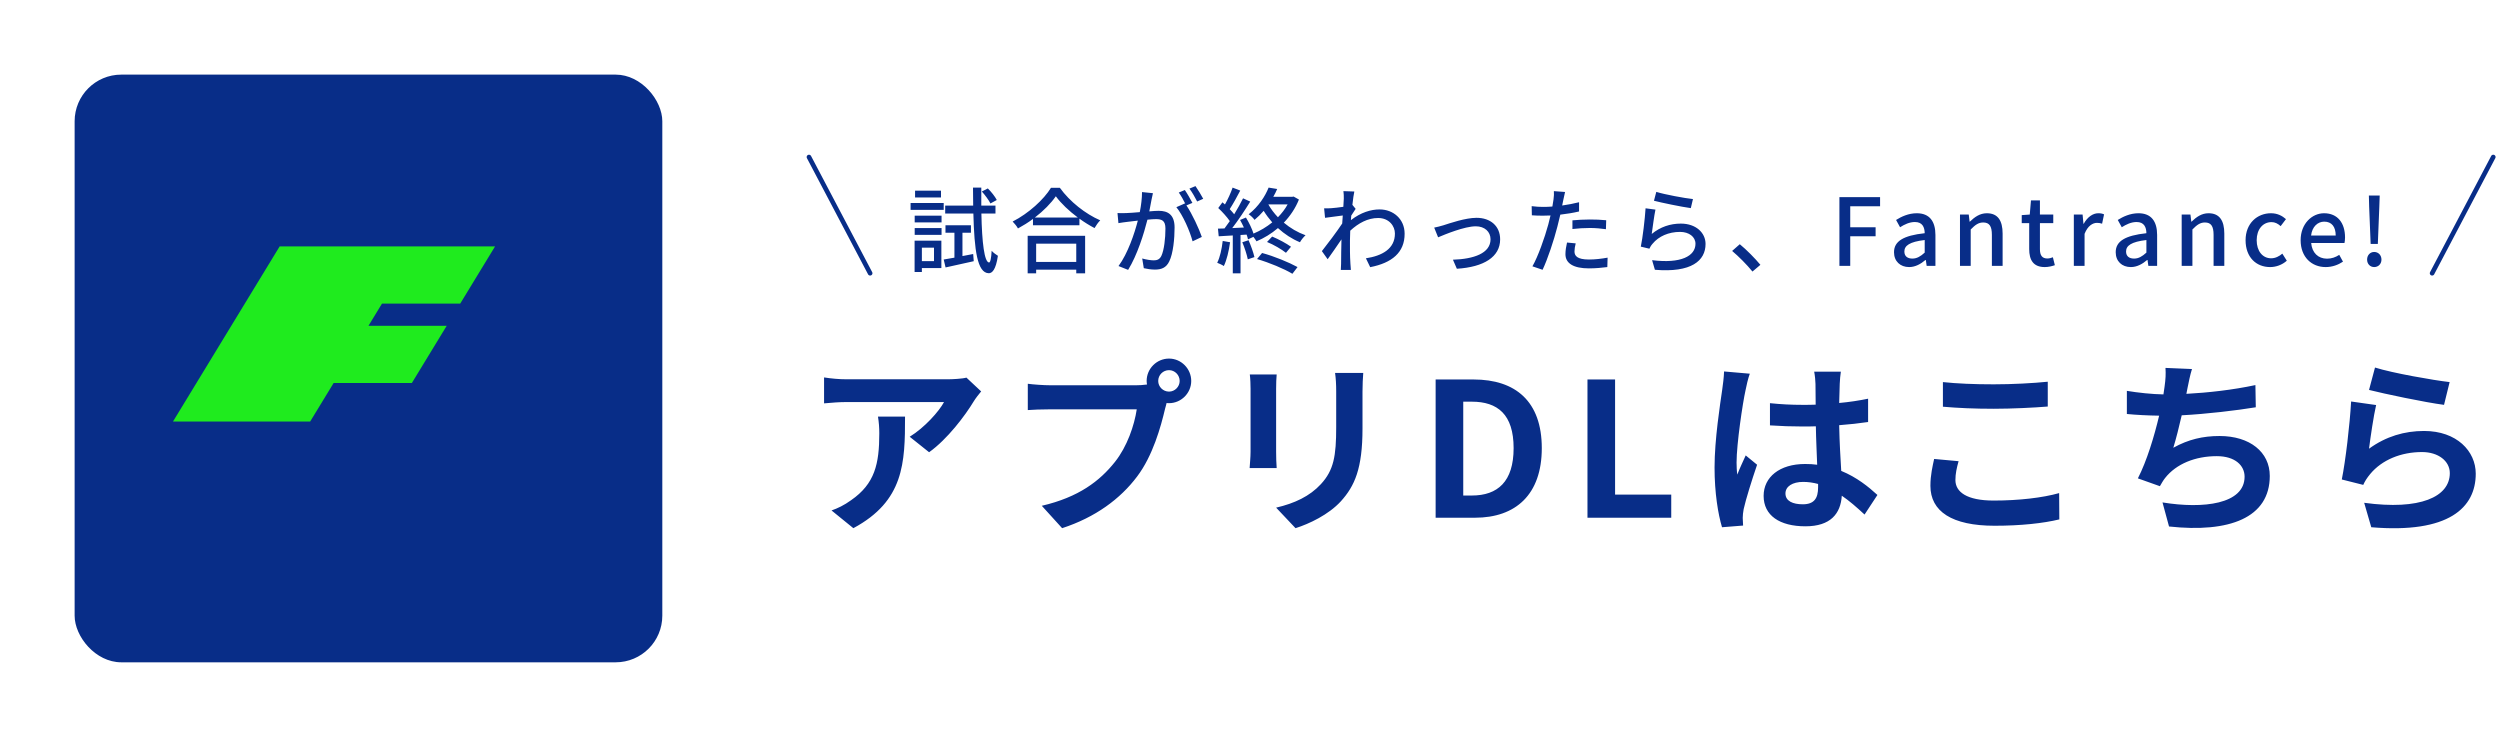
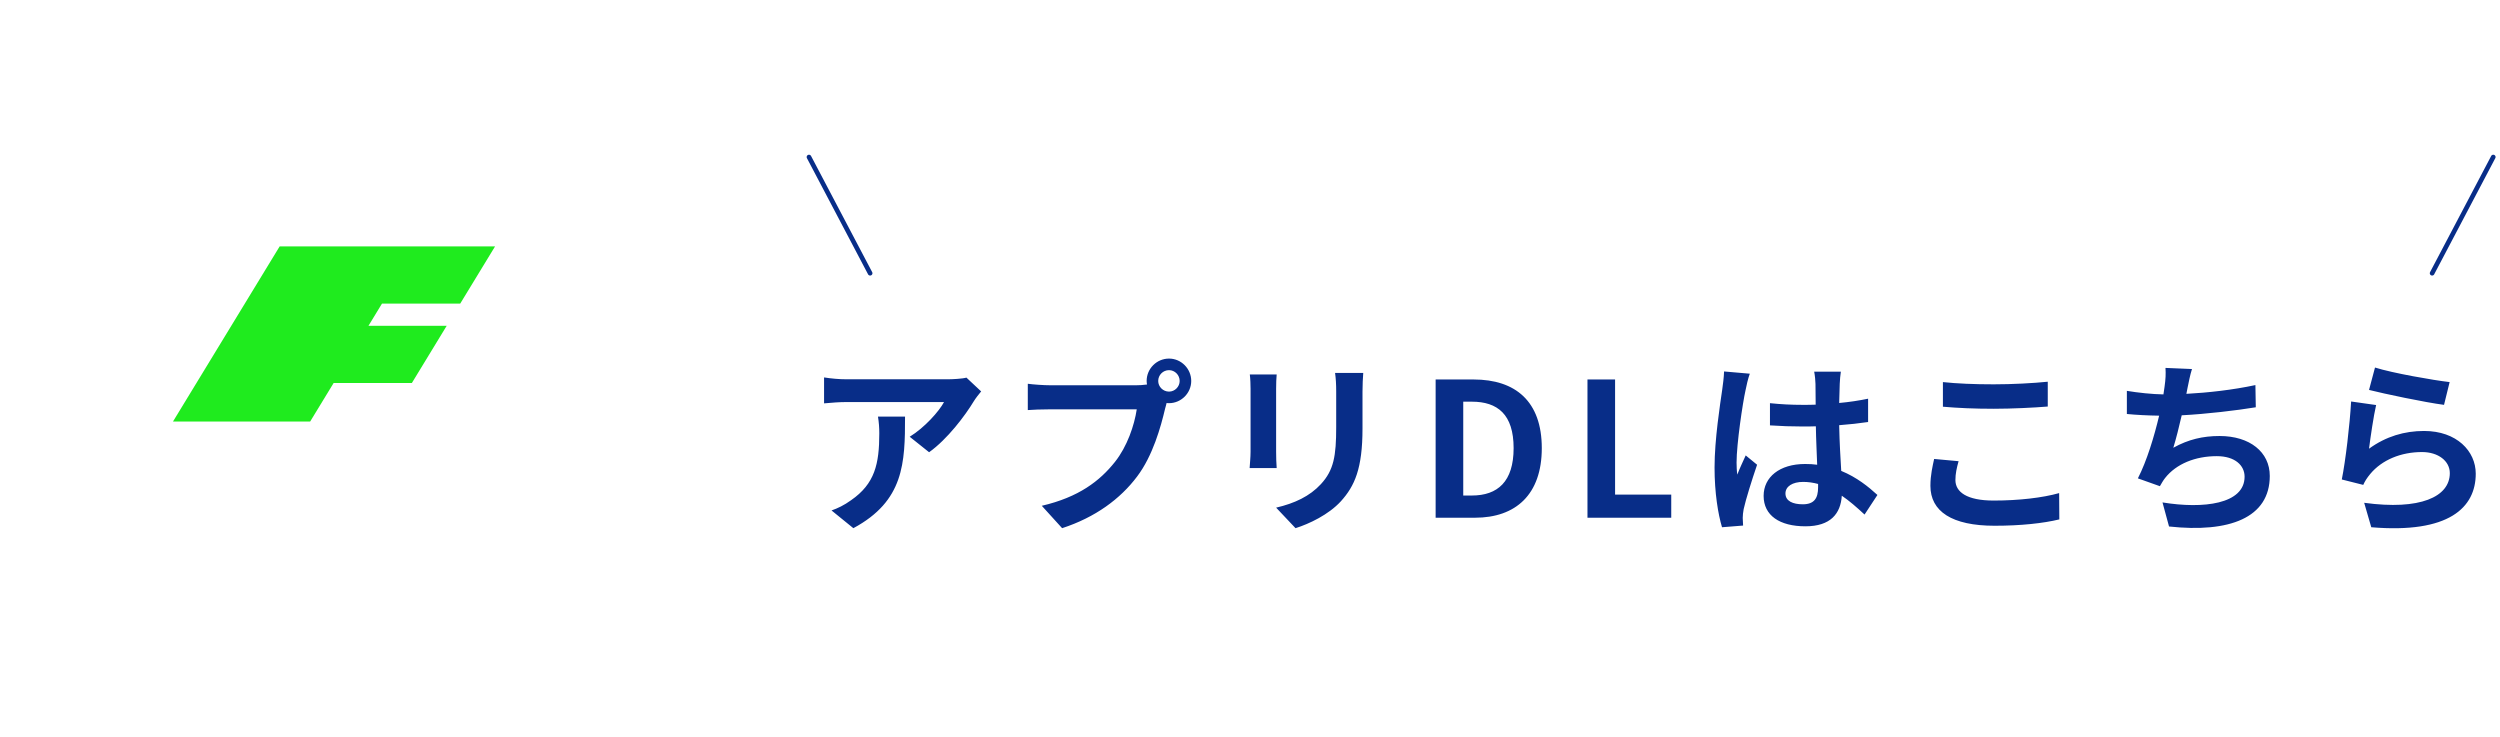
<svg xmlns="http://www.w3.org/2000/svg" width="268" height="79" viewBox="0 0 268 79" fill="none">
  <g filter="url(#filter0_d_581_18473)">
-     <rect x="4" y="4" width="63" height="63" rx="5" fill="#082D88" />
-   </g>
+     </g>
  <path d="M49.337 32.543L53.071 26.413L29.979 26.413L18.542 45.192H33.247L35.767 41.055H44.153L47.886 34.925H39.5L40.951 32.543H49.337Z" fill="#1FEB1E" />
-   <path d="M106.855 21.44L106.175 21.81C106.005 21.46 105.605 20.92 105.255 20.53L105.895 20.2C106.265 20.56 106.675 21.08 106.855 21.44ZM100.875 20.44V21.17H98.095V20.44H100.875ZM101.165 21.76V22.5H97.615V21.76H101.165ZM100.125 26.55H98.825V27.99H100.125V26.55ZM100.915 25.8V28.74H98.825V29.16H98.045V25.8H100.915ZM98.055 25.18V24.45H100.935V25.18H98.055ZM98.055 23.84V23.12H100.935V23.84H98.055ZM103.175 27.45L104.325 27.23L104.385 28C103.335 28.24 102.225 28.49 101.365 28.67L101.165 27.82C101.495 27.77 101.885 27.7 102.315 27.62V24.95H101.355V24.15H104.085V24.95H103.175V27.45ZM106.715 22.89H105.205C105.265 26 105.525 28.11 106.025 28.14C106.165 28.15 106.265 27.67 106.305 26.88C106.455 27.08 106.835 27.33 106.975 27.42C106.755 28.94 106.345 29.3 105.985 29.29C104.765 29.25 104.445 26.83 104.345 22.89H101.325V22.04H104.325C104.315 21.43 104.305 20.78 104.305 20.11H105.195C105.185 20.78 105.185 21.43 105.195 22.04H106.715V22.89ZM115.375 26.12H111.075V28.08H115.375V26.12ZM110.165 29.3V25.28H116.325V29.3H115.375V28.91H111.075V29.3H110.165ZM110.935 23.32H115.545C114.605 22.62 113.745 21.81 113.185 21.04C112.675 21.78 111.875 22.6 110.935 23.32ZM112.665 20.13H113.615C114.685 21.62 116.375 22.94 117.945 23.62C117.715 23.85 117.495 24.17 117.335 24.45C116.805 24.17 116.245 23.83 115.715 23.44V24.15H110.735V23.47C110.225 23.85 109.675 24.19 109.125 24.49C109.015 24.27 108.745 23.94 108.555 23.75C110.265 22.88 111.905 21.38 112.665 20.13ZM123.595 20.71C123.545 20.92 123.495 21.18 123.445 21.4C123.385 21.71 123.295 22.19 123.205 22.66C123.615 22.62 123.985 22.6 124.215 22.6C125.175 22.6 125.915 22.99 125.915 24.39C125.915 25.57 125.765 27.18 125.345 28.02C125.015 28.71 124.495 28.9 123.805 28.9C123.415 28.9 122.945 28.83 122.615 28.75L122.445 27.71C122.855 27.83 123.395 27.91 123.675 27.91C124.025 27.91 124.305 27.82 124.495 27.44C124.795 26.81 124.935 25.54 124.935 24.5C124.935 23.64 124.545 23.49 123.915 23.49C123.705 23.49 123.375 23.51 123.005 23.55C122.635 25.02 121.925 27.33 120.935 28.93L119.905 28.52C120.905 27.17 121.625 25.01 121.975 23.65C121.525 23.7 121.115 23.75 120.885 23.78C120.635 23.81 120.165 23.87 119.895 23.92L119.795 22.84C120.125 22.86 120.425 22.85 120.765 22.84C121.085 22.83 121.625 22.79 122.185 22.74C122.335 22 122.425 21.24 122.425 20.59L123.595 20.71ZM128.155 19.95C128.415 20.32 128.795 20.95 128.985 21.31L128.335 21.6C128.115 21.17 127.795 20.6 127.505 20.22L128.155 19.95ZM127.015 20.37C127.265 20.73 127.625 21.36 127.825 21.75L127.185 22.02C127.795 22.92 128.545 24.54 128.835 25.4L127.845 25.87C127.565 24.8 126.805 23.05 126.105 22.21L127.035 21.8C127.045 21.82 127.065 21.84 127.075 21.86C126.885 21.47 126.605 20.97 126.365 20.64L127.015 20.37ZM131.075 25.83L131.865 25.97C131.735 26.91 131.505 27.88 131.195 28.52C131.045 28.41 130.675 28.24 130.485 28.17C130.785 27.57 130.975 26.69 131.075 25.83ZM133.175 25.97L133.845 25.75C134.095 26.32 134.365 27.07 134.475 27.56L133.765 27.8C133.665 27.31 133.425 26.55 133.175 25.97ZM134.755 27.77L135.295 27.12C136.595 27.47 138.185 28.13 139.095 28.63L138.545 29.35C137.675 28.82 136.065 28.15 134.755 27.77ZM135.825 25.94L136.375 25.36C137.065 25.64 137.925 26.11 138.395 26.45L137.855 27.1C137.395 26.73 136.525 26.22 135.825 25.94ZM135.995 21.91L135.975 21.93C136.245 22.41 136.595 22.87 136.995 23.29C137.405 22.87 137.765 22.41 138.035 21.91H135.995ZM138.675 21.07L139.245 21.39C138.865 22.34 138.295 23.17 137.625 23.87C138.315 24.45 139.115 24.92 139.955 25.22C139.755 25.39 139.485 25.73 139.355 25.97C138.505 25.62 137.705 25.1 136.995 24.45C136.285 25.06 135.495 25.53 134.695 25.87C134.625 25.74 134.495 25.56 134.365 25.39L133.785 25.66C133.755 25.51 133.705 25.33 133.635 25.15L132.985 25.19V29.3H132.155V25.24C131.605 25.27 131.095 25.3 130.645 25.33L130.565 24.51L131.265 24.49C131.445 24.25 131.645 23.98 131.835 23.7C131.525 23.25 131.035 22.71 130.595 22.3L131.045 21.69C131.135 21.76 131.225 21.84 131.315 21.92C131.625 21.37 131.955 20.65 132.135 20.11L132.955 20.43C132.605 21.1 132.185 21.87 131.825 22.42C132.005 22.61 132.175 22.8 132.305 22.97C132.665 22.38 133.005 21.77 133.255 21.26L134.025 21.61C133.465 22.52 132.745 23.61 132.095 24.45C132.495 24.44 132.915 24.42 133.345 24.39C133.215 24.11 133.075 23.83 132.935 23.58L133.565 23.32C133.895 23.86 134.215 24.52 134.375 25.04C135.095 24.74 135.775 24.33 136.385 23.84C136.045 23.45 135.735 23.04 135.465 22.6C135.175 22.94 134.845 23.27 134.485 23.57C134.355 23.37 134.055 23.09 133.855 22.97C134.925 22.14 135.635 21.02 135.995 20.11L136.915 20.26C136.795 20.54 136.655 20.82 136.495 21.1H138.515L138.675 21.07ZM144.055 21.3C144.055 21.04 144.055 20.76 144.015 20.49L145.185 20.53C145.125 20.79 145.045 21.32 144.975 21.97H144.985L145.325 22.39C145.205 22.57 145.015 22.86 144.855 23.11C144.845 23.27 144.825 23.44 144.815 23.6C145.885 22.77 146.965 22.45 147.895 22.45C149.345 22.45 150.575 23.47 150.575 25.05C150.585 27.07 149.205 28.19 146.885 28.64L146.425 27.69C148.145 27.43 149.545 26.68 149.535 25.03C149.535 24.25 148.925 23.37 147.735 23.37C146.625 23.37 145.625 23.92 144.745 24.73C144.725 25.1 144.715 25.45 144.715 25.77C144.715 26.64 144.705 27.35 144.765 28.26C144.775 28.44 144.795 28.73 144.815 28.94H143.735C143.745 28.76 143.765 28.44 143.765 28.28C143.775 27.34 143.775 26.77 143.805 25.66C143.335 26.35 142.745 27.21 142.325 27.79L141.705 26.92C142.265 26.22 143.345 24.78 143.885 23.96C143.905 23.68 143.925 23.38 143.945 23.1C143.475 23.16 142.645 23.27 142.045 23.35L141.945 22.33C142.195 22.34 142.405 22.34 142.695 22.32C143.005 22.3 143.525 22.24 144.005 22.17C144.035 21.74 144.055 21.41 144.055 21.3ZM153.745 24.4C154.035 24.35 154.425 24.24 154.735 24.15C155.425 23.93 157.095 23.35 158.285 23.35C159.775 23.35 160.815 24.23 160.815 25.66C160.815 27.54 159.075 28.63 156.175 28.81L155.755 27.84C157.975 27.77 159.785 27.16 159.785 25.65C159.785 24.84 159.155 24.26 158.205 24.26C156.995 24.26 154.895 25.13 154.165 25.44L153.745 24.4ZM168.915 26.09C168.835 26.4 168.785 26.71 168.785 26.96C168.785 27.41 169.055 27.82 170.335 27.82C170.995 27.82 171.675 27.74 172.335 27.62L172.305 28.63C171.755 28.7 171.085 28.77 170.325 28.77C168.695 28.77 167.815 28.24 167.815 27.25C167.815 26.83 167.895 26.41 167.985 26L168.915 26.09ZM167.775 20.58C167.715 20.83 167.625 21.24 167.585 21.44C167.555 21.61 167.515 21.81 167.465 22.03C168.075 21.94 168.695 21.83 169.275 21.68V22.67C168.645 22.82 167.945 22.93 167.265 23.01C167.165 23.44 167.055 23.9 166.945 24.32C166.585 25.73 165.905 27.79 165.365 28.92L164.275 28.55C164.865 27.53 165.595 25.47 165.975 24.07C166.055 23.76 166.135 23.43 166.215 23.1C165.925 23.11 165.655 23.12 165.405 23.12C164.945 23.12 164.575 23.11 164.215 23.08L164.195 22.1C164.685 22.16 165.035 22.18 165.415 22.18C165.725 22.18 166.065 22.17 166.415 22.14C166.465 21.84 166.515 21.58 166.535 21.39C166.585 21.08 166.595 20.71 166.575 20.49L167.775 20.58ZM168.565 23.62C169.105 23.57 169.795 23.53 170.435 23.53C171.015 23.53 171.615 23.55 172.185 23.61L172.155 24.57C171.645 24.5 171.055 24.44 170.455 24.44C169.805 24.44 169.195 24.48 168.565 24.55V23.62ZM177.555 20.57C178.455 20.85 180.605 21.25 181.485 21.34L181.255 22.31C180.275 22.18 178.075 21.72 177.305 21.52L177.555 20.57ZM177.465 22.47C177.325 23.1 177.155 24.47 177.065 25.08C177.995 24.32 179.055 23.97 180.185 23.97C181.815 23.97 182.835 24.96 182.835 26.15C182.835 27.95 181.315 29.25 177.405 28.92L177.105 27.89C180.195 28.28 181.755 27.45 181.755 26.13C181.755 25.39 181.065 24.86 180.105 24.86C178.875 24.86 177.815 25.33 177.155 26.13C176.985 26.32 176.895 26.49 176.815 26.66L175.895 26.44C176.095 25.5 176.335 23.46 176.405 22.33L177.465 22.47ZM187.865 29.11C187.235 28.34 186.385 27.49 185.685 26.9L186.505 26.18C187.215 26.76 188.145 27.7 188.715 28.39L187.865 29.11ZM197.185 28.5V21.13H201.545V22.11H198.345V24.36H201.065V25.33H198.345V28.5H197.185ZM204.658 28.63C203.708 28.63 203.038 28.01 203.038 27.04C203.038 25.86 204.038 25.25 206.328 25C206.318 24.36 206.088 23.8 205.278 23.8C204.698 23.8 204.158 24.06 203.688 24.36L203.258 23.58C203.828 23.22 204.598 22.86 205.478 22.86C206.848 22.86 207.478 23.73 207.478 25.19V28.5H206.538L206.448 27.87H206.408C205.908 28.3 205.318 28.63 204.658 28.63ZM205.008 27.72C205.488 27.72 205.878 27.49 206.328 27.08V25.73C204.698 25.92 204.148 26.34 204.148 26.96C204.148 27.5 204.518 27.72 205.008 27.72ZM210.11 28.5V23H211.05L211.14 23.76H211.17C211.68 23.27 212.24 22.86 212.99 22.86C214.16 22.86 214.68 23.64 214.68 25.04V28.5H213.53V25.18C213.53 24.23 213.25 23.85 212.6 23.85C212.09 23.85 211.74 24.11 211.26 24.6V28.5H210.11ZM219.2 28.63C217.96 28.63 217.53 27.86 217.53 26.7V23.92H216.73V23.06L217.59 23L217.72 21.48H218.68V23H220.11V23.92H218.68V26.71C218.68 27.37 218.91 27.71 219.48 27.71C219.67 27.71 219.91 27.65 220.07 27.58L220.28 28.43C219.97 28.53 219.6 28.63 219.2 28.63ZM222.315 28.5V23H223.255L223.345 23.99H223.375C223.765 23.28 224.345 22.86 224.935 22.86C225.205 22.86 225.385 22.9 225.555 22.98L225.345 23.98C225.155 23.92 225.015 23.89 224.795 23.89C224.345 23.89 223.805 24.2 223.465 25.07V28.5H222.315ZM228.424 28.63C227.474 28.63 226.804 28.01 226.804 27.04C226.804 25.86 227.804 25.25 230.094 25C230.084 24.36 229.854 23.8 229.044 23.8C228.464 23.8 227.924 24.06 227.454 24.36L227.024 23.58C227.594 23.22 228.364 22.86 229.244 22.86C230.614 22.86 231.244 23.73 231.244 25.19V28.5H230.304L230.214 27.87H230.174C229.674 28.3 229.084 28.63 228.424 28.63ZM228.774 27.72C229.254 27.72 229.644 27.49 230.094 27.08V25.73C228.464 25.92 227.914 26.34 227.914 26.96C227.914 27.5 228.284 27.72 228.774 27.72ZM233.876 28.5V23H234.816L234.906 23.76H234.936C235.446 23.27 236.006 22.86 236.756 22.86C237.926 22.86 238.446 23.64 238.446 25.04V28.5H237.296V25.18C237.296 24.23 237.016 23.85 236.366 23.85C235.856 23.85 235.506 24.11 235.026 24.6V28.5H233.876ZM243.356 28.63C241.866 28.63 240.726 27.58 240.726 25.75C240.726 23.92 241.996 22.86 243.446 22.86C244.146 22.86 244.656 23.14 245.056 23.49L244.486 24.24C244.186 23.97 243.876 23.81 243.506 23.81C242.576 23.81 241.916 24.59 241.916 25.75C241.916 26.92 242.556 27.69 243.466 27.69C243.926 27.69 244.336 27.47 244.666 27.19L245.146 27.95C244.636 28.4 243.986 28.63 243.356 28.63ZM249.308 28.63C247.818 28.63 246.628 27.57 246.628 25.75C246.628 23.97 247.858 22.86 249.138 22.86C250.598 22.86 251.388 23.91 251.388 25.46C251.388 25.69 251.358 25.91 251.328 26.05H247.758C247.848 27.1 248.508 27.73 249.458 27.73C249.948 27.73 250.368 27.58 250.768 27.32L251.168 28.05C250.658 28.39 250.028 28.63 249.308 28.63ZM247.748 25.25H250.388C250.388 24.31 249.958 23.76 249.158 23.76C248.468 23.76 247.858 24.29 247.748 25.25ZM254.133 26.15L253.973 22.15L253.943 20.96H255.103L255.063 22.15L254.903 26.15H254.133ZM254.513 28.63C254.083 28.63 253.753 28.3 253.753 27.83C253.753 27.35 254.083 27.01 254.513 27.01C254.953 27.01 255.293 27.35 255.293 27.83C255.293 28.3 254.953 28.63 254.513 28.63Z" fill="#082D88" />
  <path d="M260.723 29.29L267.277 16.836" stroke="#082D88" stroke-width="0.5" stroke-linecap="round" />
  <path d="M93.277 29.29L86.723 16.836" stroke="#082D88" stroke-width="0.5" stroke-linecap="round" />
  <path d="M105.18 41.96C104.96 42.22 104.58 42.7 104.4 43C103.46 44.56 101.56 47.08 99.6 48.48L97.52 46.82C99.12 45.84 100.68 44.08 101.2 43.1H90.78C89.94 43.1 89.28 43.16 88.34 43.24V40.46C89.1 40.58 89.94 40.66 90.78 40.66H101.56C102.12 40.66 103.22 40.6 103.6 40.48L105.18 41.96ZM97.02 44.66C97.02 49.62 96.92 53.7 91.48 56.62L89.14 54.72C89.78 54.5 90.5 54.16 91.24 53.62C93.78 51.86 94.26 49.74 94.26 46.46C94.26 45.84 94.22 45.3 94.12 44.66H97.02ZM124.16 40.84C124.16 41.46 124.68 41.98 125.32 41.98C125.94 41.98 126.46 41.46 126.46 40.84C126.46 40.2 125.94 39.68 125.32 39.68C124.68 39.68 124.16 40.2 124.16 40.84ZM122.92 40.84C122.92 39.52 124 38.44 125.32 38.44C126.62 38.44 127.7 39.52 127.7 40.84C127.7 42.14 126.62 43.22 125.32 43.22C125.24 43.22 125.14 43.22 125.06 43.2C125 43.42 124.96 43.62 124.9 43.8C124.44 45.76 123.58 48.86 121.9 51.08C120.1 53.48 117.42 55.46 113.86 56.62L111.68 54.22C115.64 53.3 117.9 51.56 119.52 49.52C120.84 47.86 121.6 45.6 121.86 43.88H112.56C111.64 43.88 110.68 43.92 110.18 43.96V41.14C110.76 41.22 111.9 41.3 112.56 41.3H121.82C122.1 41.3 122.54 41.28 122.96 41.22C122.94 41.1 122.92 40.98 122.92 40.84ZM146.14 39.98C146.1 40.54 146.06 41.18 146.06 41.98V45.94C146.06 50.24 145.22 52.1 143.74 53.74C142.42 55.18 140.34 56.16 138.88 56.62L136.8 54.42C138.78 53.96 140.4 53.2 141.6 51.9C142.98 50.4 143.24 48.9 143.24 45.78V41.98C143.24 41.18 143.2 40.54 143.12 39.98H146.14ZM136.86 40.14C136.82 40.6 136.8 41.04 136.8 41.68V48.44C136.8 48.94 136.82 49.72 136.86 50.18H133.96C133.98 49.8 134.06 49.02 134.06 48.42V41.68C134.06 41.3 134.04 40.6 133.98 40.14H136.86ZM153.9 55.5V40.68H157.96C162.48 40.68 165.28 43.04 165.28 48.04C165.28 53.02 162.48 55.5 158.12 55.5H153.9ZM156.86 53.12H157.78C160.54 53.12 162.26 51.64 162.26 48.04C162.26 44.42 160.54 43.06 157.78 43.06H156.86V53.12ZM170.177 55.5V40.68H173.137V53.02H179.157V55.5H170.177ZM191.4 52.9C191.4 53.72 192.2 54.06 193.26 54.06C194.48 54.06 194.9 53.42 194.9 52.24C194.9 52.14 194.9 52.02 194.9 51.88C194.38 51.74 193.84 51.66 193.3 51.66C192.16 51.66 191.4 52.14 191.4 52.9ZM197.34 39.84C197.28 40.22 197.24 40.7 197.22 41.14C197.2 41.58 197.18 42.32 197.16 43.2C198.26 43.1 199.3 42.94 200.26 42.74V45.24C199.3 45.38 198.26 45.5 197.16 45.58C197.2 47.52 197.3 49.12 197.38 50.48C199.04 51.16 200.3 52.18 201.26 53.06L199.88 55.16C199.04 54.38 198.24 53.68 197.44 53.14C197.32 55.06 196.24 56.42 193.54 56.42C190.78 56.42 189.06 55.26 189.06 53.16C189.06 51.14 190.78 49.74 193.5 49.74C193.96 49.74 194.4 49.76 194.8 49.82C194.76 48.58 194.68 47.12 194.66 45.7C194.18 45.72 193.7 45.72 193.24 45.72C192.06 45.72 190.92 45.68 189.74 45.6V43.22C190.88 43.34 192.04 43.4 193.24 43.4C193.7 43.4 194.18 43.4 194.64 43.38C194.64 42.4 194.62 41.58 194.62 41.16C194.62 40.86 194.56 40.24 194.48 39.84H197.34ZM187.58 40.06C187.42 40.46 187.18 41.48 187.12 41.84C186.82 43.18 186.16 47.58 186.16 49.58C186.16 49.98 186.18 50.48 186.24 50.88C186.5 50.18 186.84 49.5 187.14 48.82L188.36 49.82C187.8 51.46 187.16 53.5 186.92 54.58C186.86 54.86 186.82 55.3 186.82 55.52C186.82 55.72 186.84 56.06 186.86 56.34L184.6 56.52C184.18 55.12 183.8 52.84 183.8 50.12C183.8 47.1 184.4 43.32 184.62 41.78C184.7 41.22 184.8 40.46 184.82 39.82L187.58 40.06ZM208.28 40.96C209.76 41.12 211.62 41.2 213.72 41.2C215.7 41.2 217.98 41.08 219.52 40.92V43.58C218.12 43.7 215.64 43.82 213.74 43.82C211.64 43.82 209.9 43.74 208.28 43.6V40.96ZM209.96 49.44C209.76 50.16 209.62 50.78 209.62 51.46C209.62 52.74 210.84 53.66 213.72 53.66C216.42 53.66 218.98 53.36 220.74 52.86L220.76 55.68C219.02 56.1 216.62 56.36 213.82 56.36C209.24 56.36 206.94 54.82 206.94 52.08C206.94 50.92 207.18 49.94 207.34 49.2L209.96 49.44ZM234.98 39.56C234.76 40.26 234.64 40.94 234.5 41.6C234.46 41.78 234.42 42 234.38 42.22C236.66 42.1 239.36 41.8 241.78 41.28L241.82 43.66C239.74 44 236.56 44.38 233.88 44.52C233.6 45.74 233.28 47.02 232.98 48C234.6 47.1 236.16 46.74 237.94 46.74C241.18 46.74 243.32 48.46 243.32 51.02C243.32 55.52 238.98 57.14 232.52 56.44L231.82 53.86C236.2 54.58 240.62 54.04 240.62 51.1C240.62 49.9 239.6 48.9 237.64 48.9C235.34 48.9 233.3 49.72 232.1 51.24C231.88 51.52 231.74 51.78 231.54 52.12L229.18 51.28C230.14 49.42 230.94 46.76 231.46 44.56C230.2 44.54 229.02 44.48 228 44.38V41.9C229.2 42.1 230.7 42.26 231.92 42.28C231.96 41.98 232 41.7 232.04 41.46C232.16 40.6 232.18 40.1 232.14 39.44L234.98 39.56ZM254.6 39.4C256.5 40 260.86 40.76 262.6 40.96L262 43.4C259.98 43.14 255.52 42.2 253.96 41.8L254.6 39.4ZM254.72 43.42C254.46 44.52 254.1 46.96 253.96 48.1C255.78 46.78 257.76 46.2 259.86 46.2C263.36 46.2 265.4 48.36 265.4 50.78C265.4 54.42 262.52 57.22 254.2 56.52L253.44 53.9C259.44 54.72 262.62 53.26 262.62 50.72C262.62 49.42 261.38 48.46 259.64 48.46C257.38 48.46 255.34 49.3 254.08 50.82C253.72 51.26 253.52 51.58 253.34 51.98L251.04 51.4C251.44 49.44 251.9 45.52 252.04 43.04L254.72 43.42Z" fill="#082D88" />
  <defs>
    <filter id="filter0_d_581_18473" x="0" y="0" width="79" height="79" filterUnits="userSpaceOnUse" color-interpolation-filters="sRGB">
      <feFlood flood-opacity="0" result="BackgroundImageFix" />
      <feColorMatrix in="SourceAlpha" type="matrix" values="0 0 0 0 0 0 0 0 0 0 0 0 0 0 0 0 0 0 127 0" result="hardAlpha" />
      <feOffset dx="4" dy="4" />
      <feGaussianBlur stdDeviation="4" />
      <feComposite in2="hardAlpha" operator="out" />
      <feColorMatrix type="matrix" values="0 0 0 0 0 0 0 0 0 0 0 0 0 0 0 0 0 0 0.25 0" />
      <feBlend mode="normal" in2="BackgroundImageFix" result="effect1_dropShadow_581_18473" />
      <feBlend mode="normal" in="SourceGraphic" in2="effect1_dropShadow_581_18473" result="shape" />
    </filter>
  </defs>
</svg>